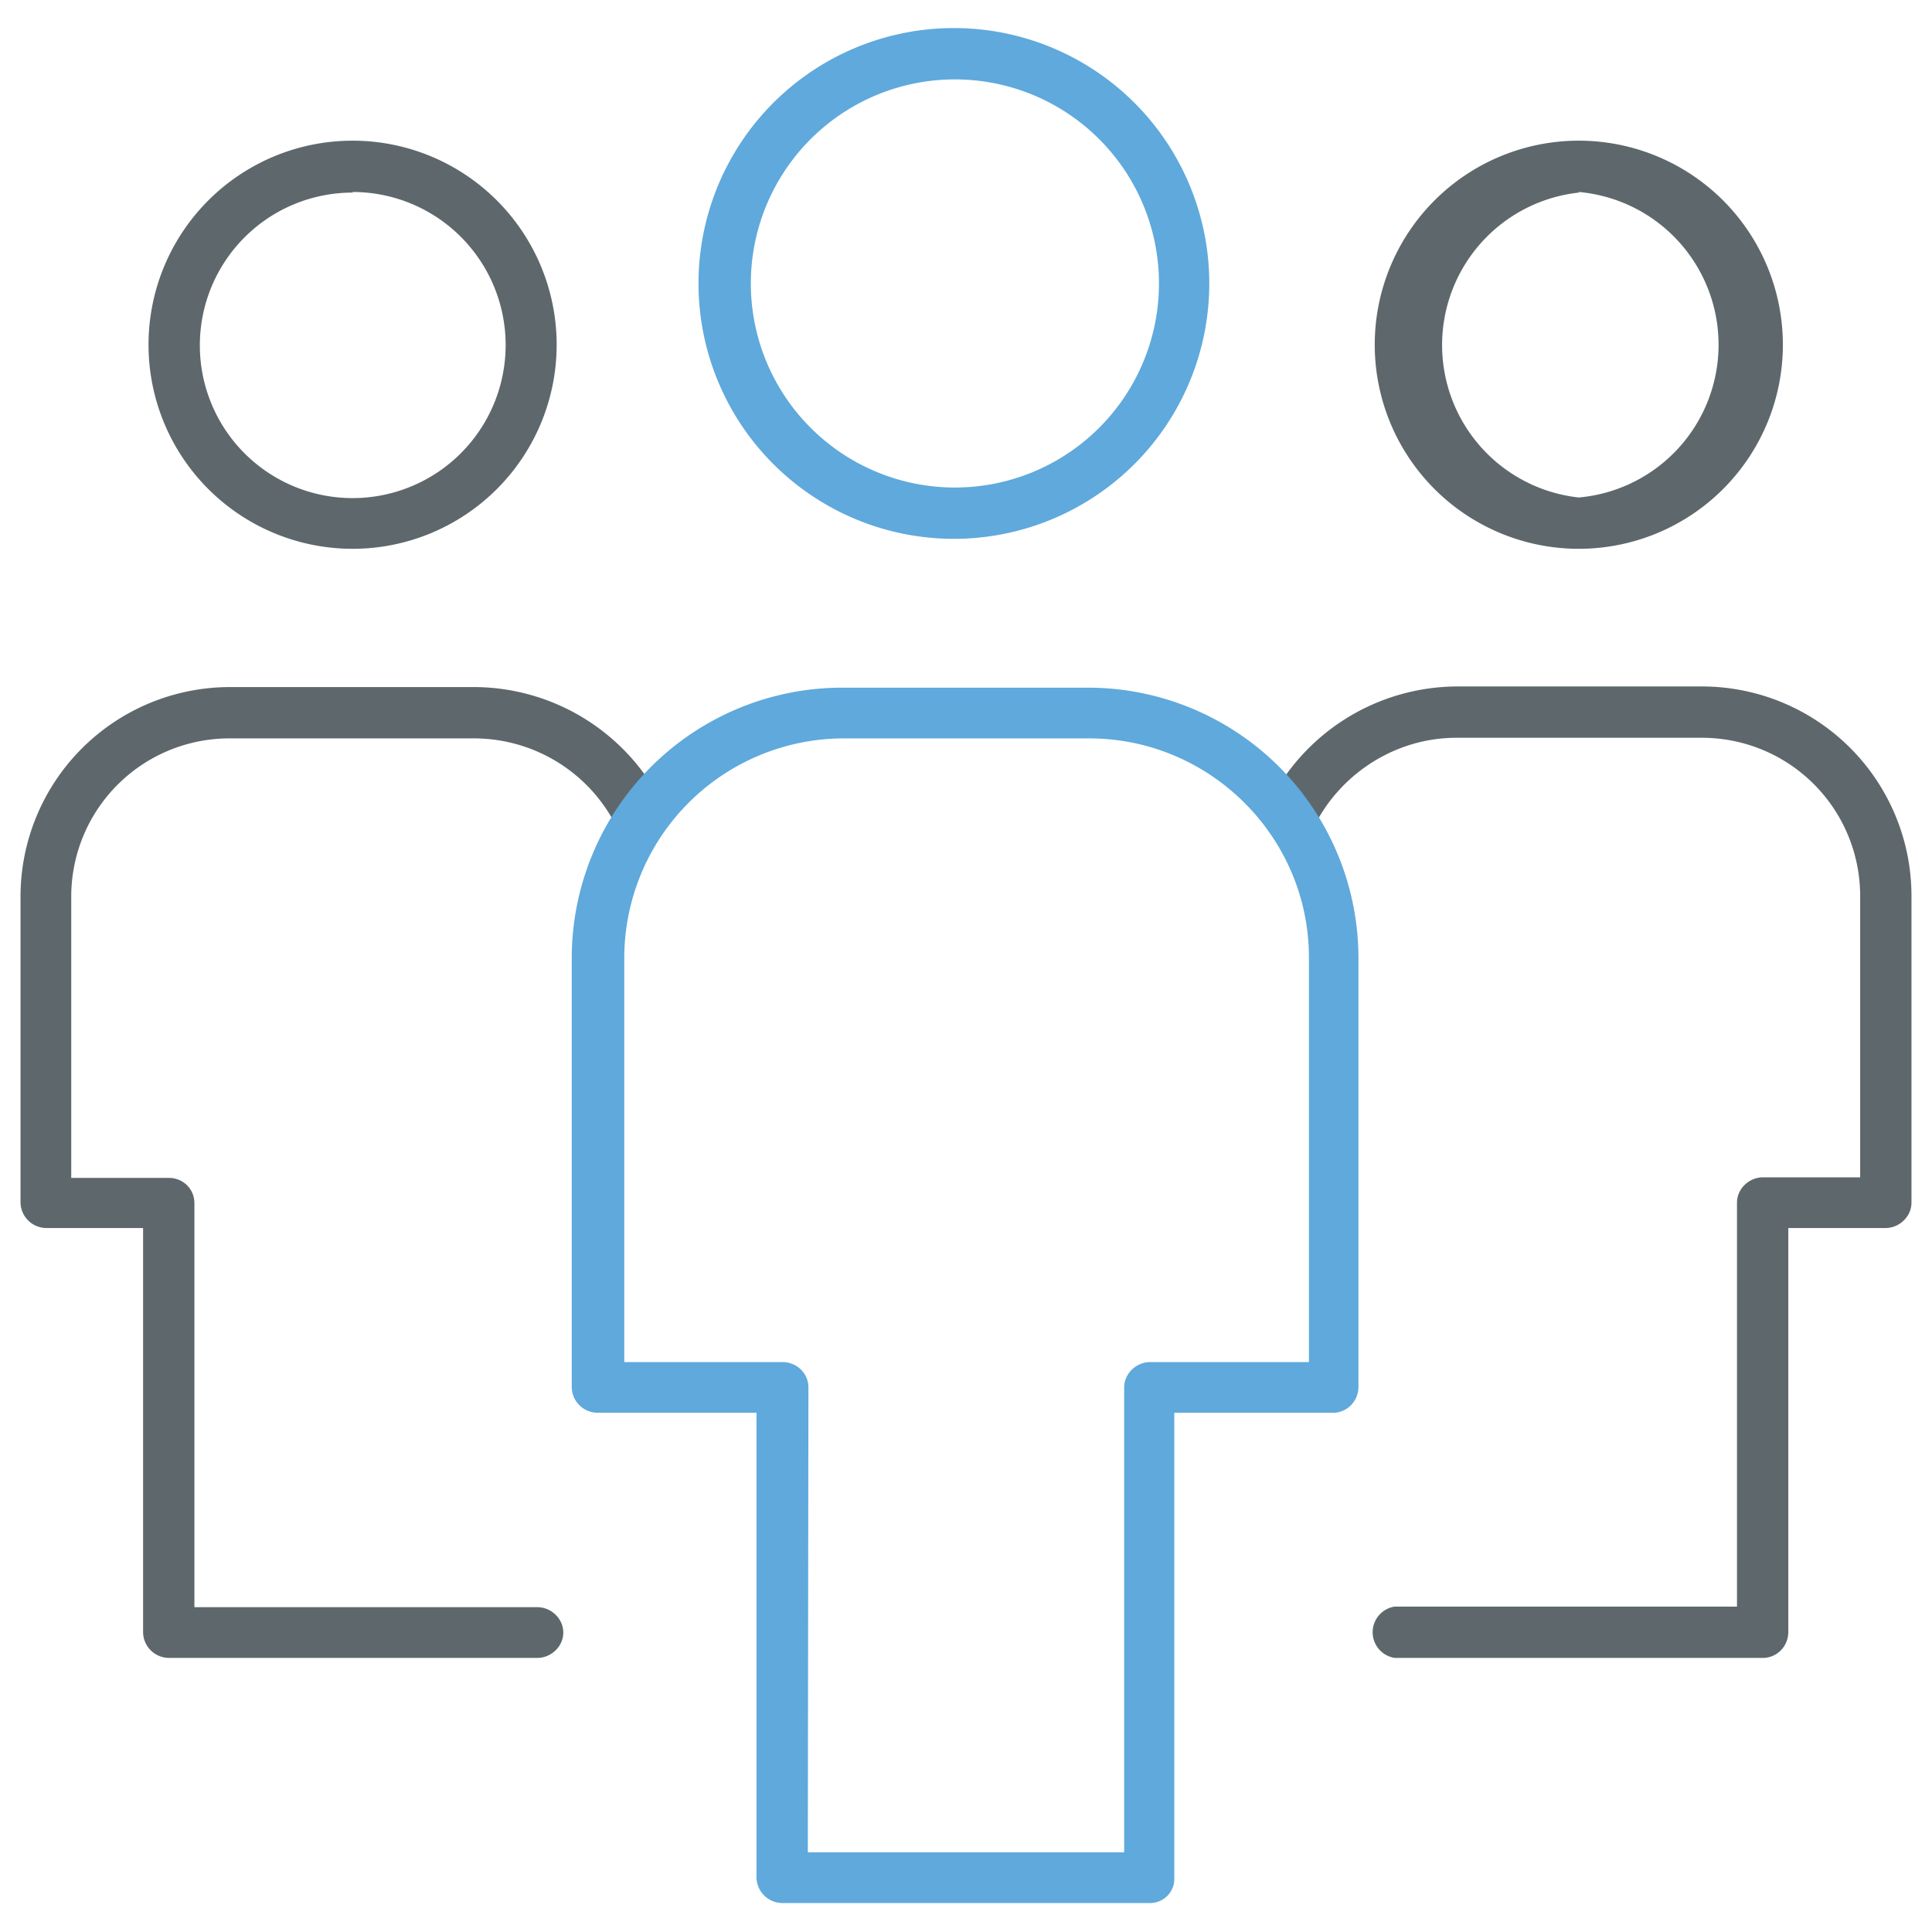
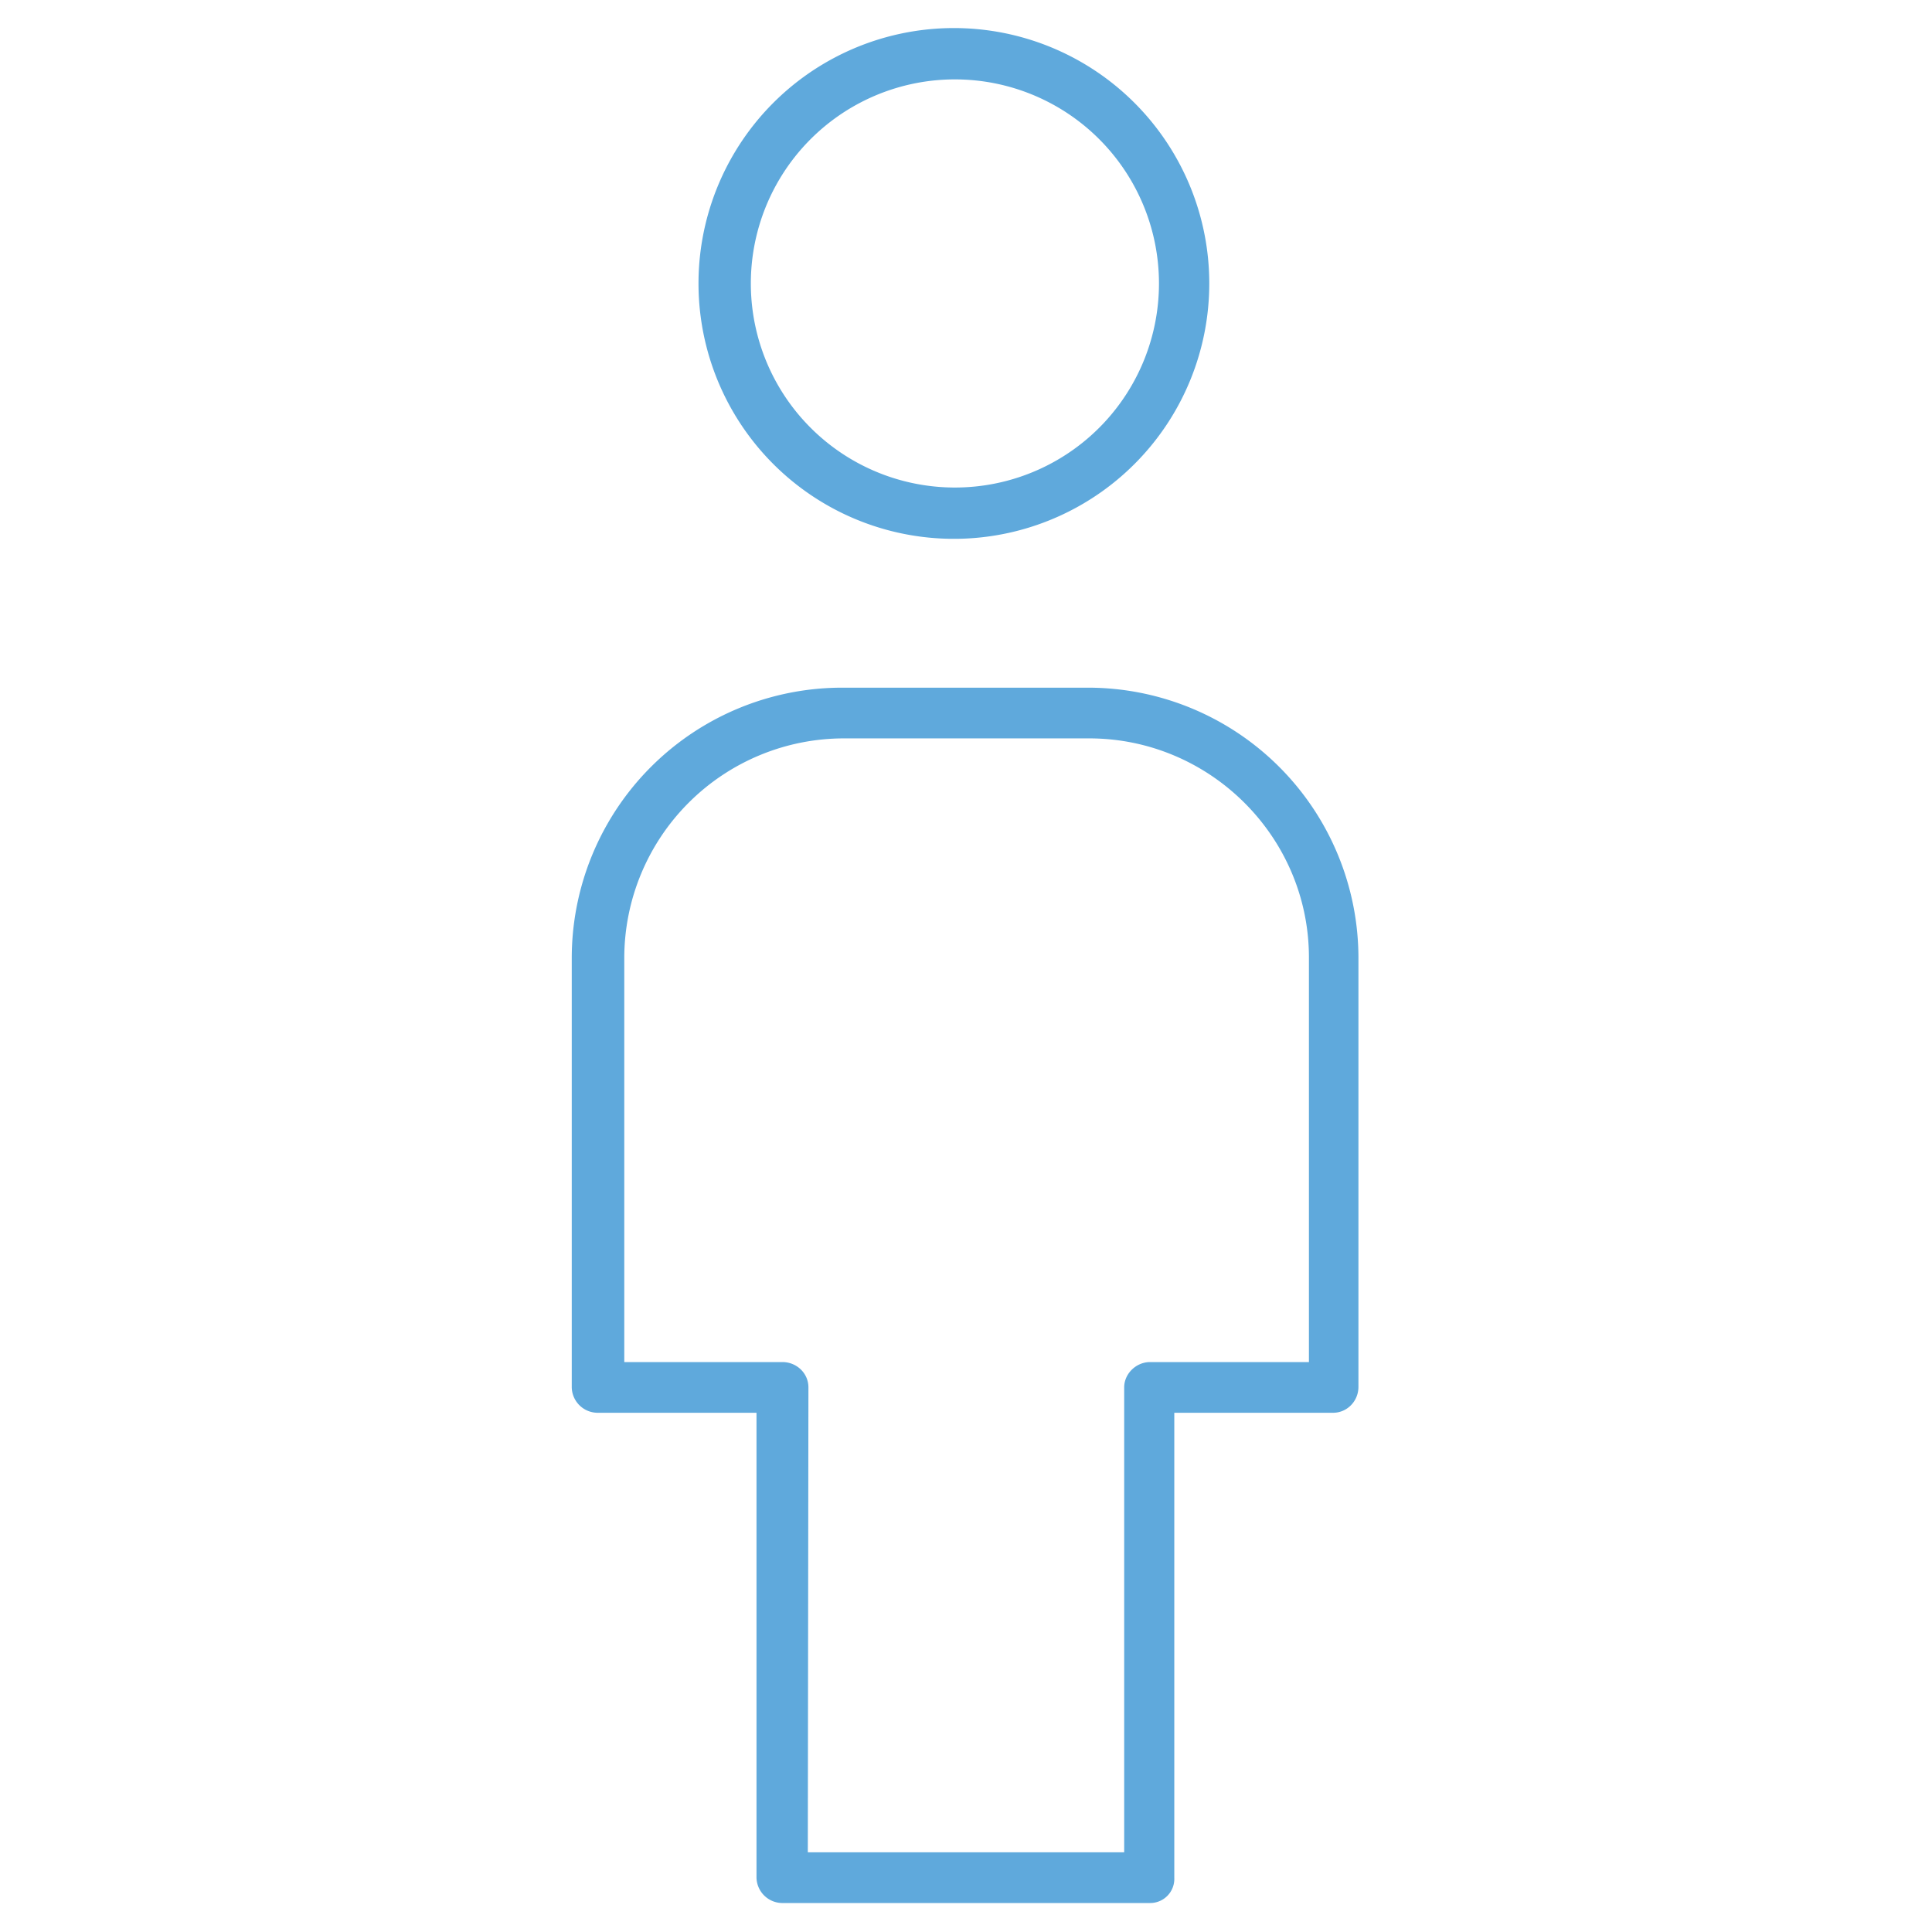
<svg xmlns="http://www.w3.org/2000/svg" width="32" height="32" viewBox="0 0 32 32">
-   <path fill="#5e686c" d="M8.89 27.46h-6.1a.43.43 0 0 1-.42-.42v-6.7H.77a.43.43 0 0 1-.43-.42v-5.07a3.47 3.47 0 0 1 3.47-3.47h4.06A3.5 3.5 0 0 1 11 13.37c.1.21 0 .46-.2.56s-.47.01-.57-.2a2.64 2.64 0 0 0-2.37-1.5H3.8a2.62 2.62 0 0 0-2.62 2.62v4.66H2.8c.23 0 .42.18.42.42v6.69H8.9c.23 0 .43.19.43.42s-.2.42-.43.42zM5.84 9.09a3.38 3.38 0 1 1 0-6.76 3.38 3.38 0 0 1 0 6.76zm0-5.9a2.53 2.53 0 1 0 0 5.06 2.53 2.53 0 0 0 0-5.07zM29.2 27.46h-6.1a.43.43 0 0 1 0-.85h5.67v-6.69c0-.23.2-.42.43-.42h1.61v-4.66a2.62 2.62 0 0 0-2.62-2.62h-4.07c-1 0-1.93.59-2.37 1.5-.1.22-.35.3-.56.2s-.3-.35-.2-.56a3.5 3.5 0 0 1 3.13-1.99h4.07a3.47 3.47 0 0 1 3.47 3.47v5.08c0 .23-.2.42-.43.42h-1.61v6.69c0 .24-.19.43-.42.43zM26.15 9.09a3.38 3.38 0 1 1 0-6.76 3.38 3.38 0 0 1 0 6.76zm0-5.9a2.54 2.54 0 0 0 0 5.05 2.54 2.54 0 0 0 0-5.06z" />
  <path id="svg-ico" fill="#5FA9DC" d="M19.04 31.52h-6.09a.43.43 0 0 1-.42-.42v-7.7H9.9a.43.43 0 0 1-.43-.42v-7.11a4.48 4.48 0 0 1 4.49-4.48h4.06a4.48 4.48 0 0 1 4.48 4.48v7.1c0 .24-.19.43-.42.43h-2.63v7.7a.4.4 0 0 1-.4.42zm-5.66-.84h5.24v-7.7c0-.23.2-.42.43-.42h2.63v-6.7c0-2-1.64-3.63-3.64-3.63h-4.06a3.64 3.64 0 0 0-3.64 3.64v6.69h2.62c.23 0 .43.18.43.42l-.01 7.7zM16 8.92a4.23 4.23 0 1 1 .01-8.45A4.23 4.23 0 0 1 16 8.92zm0-7.6a3.38 3.38 0 1 0 0 6.75 3.38 3.38 0 0 0 0-6.75z" />
</svg>